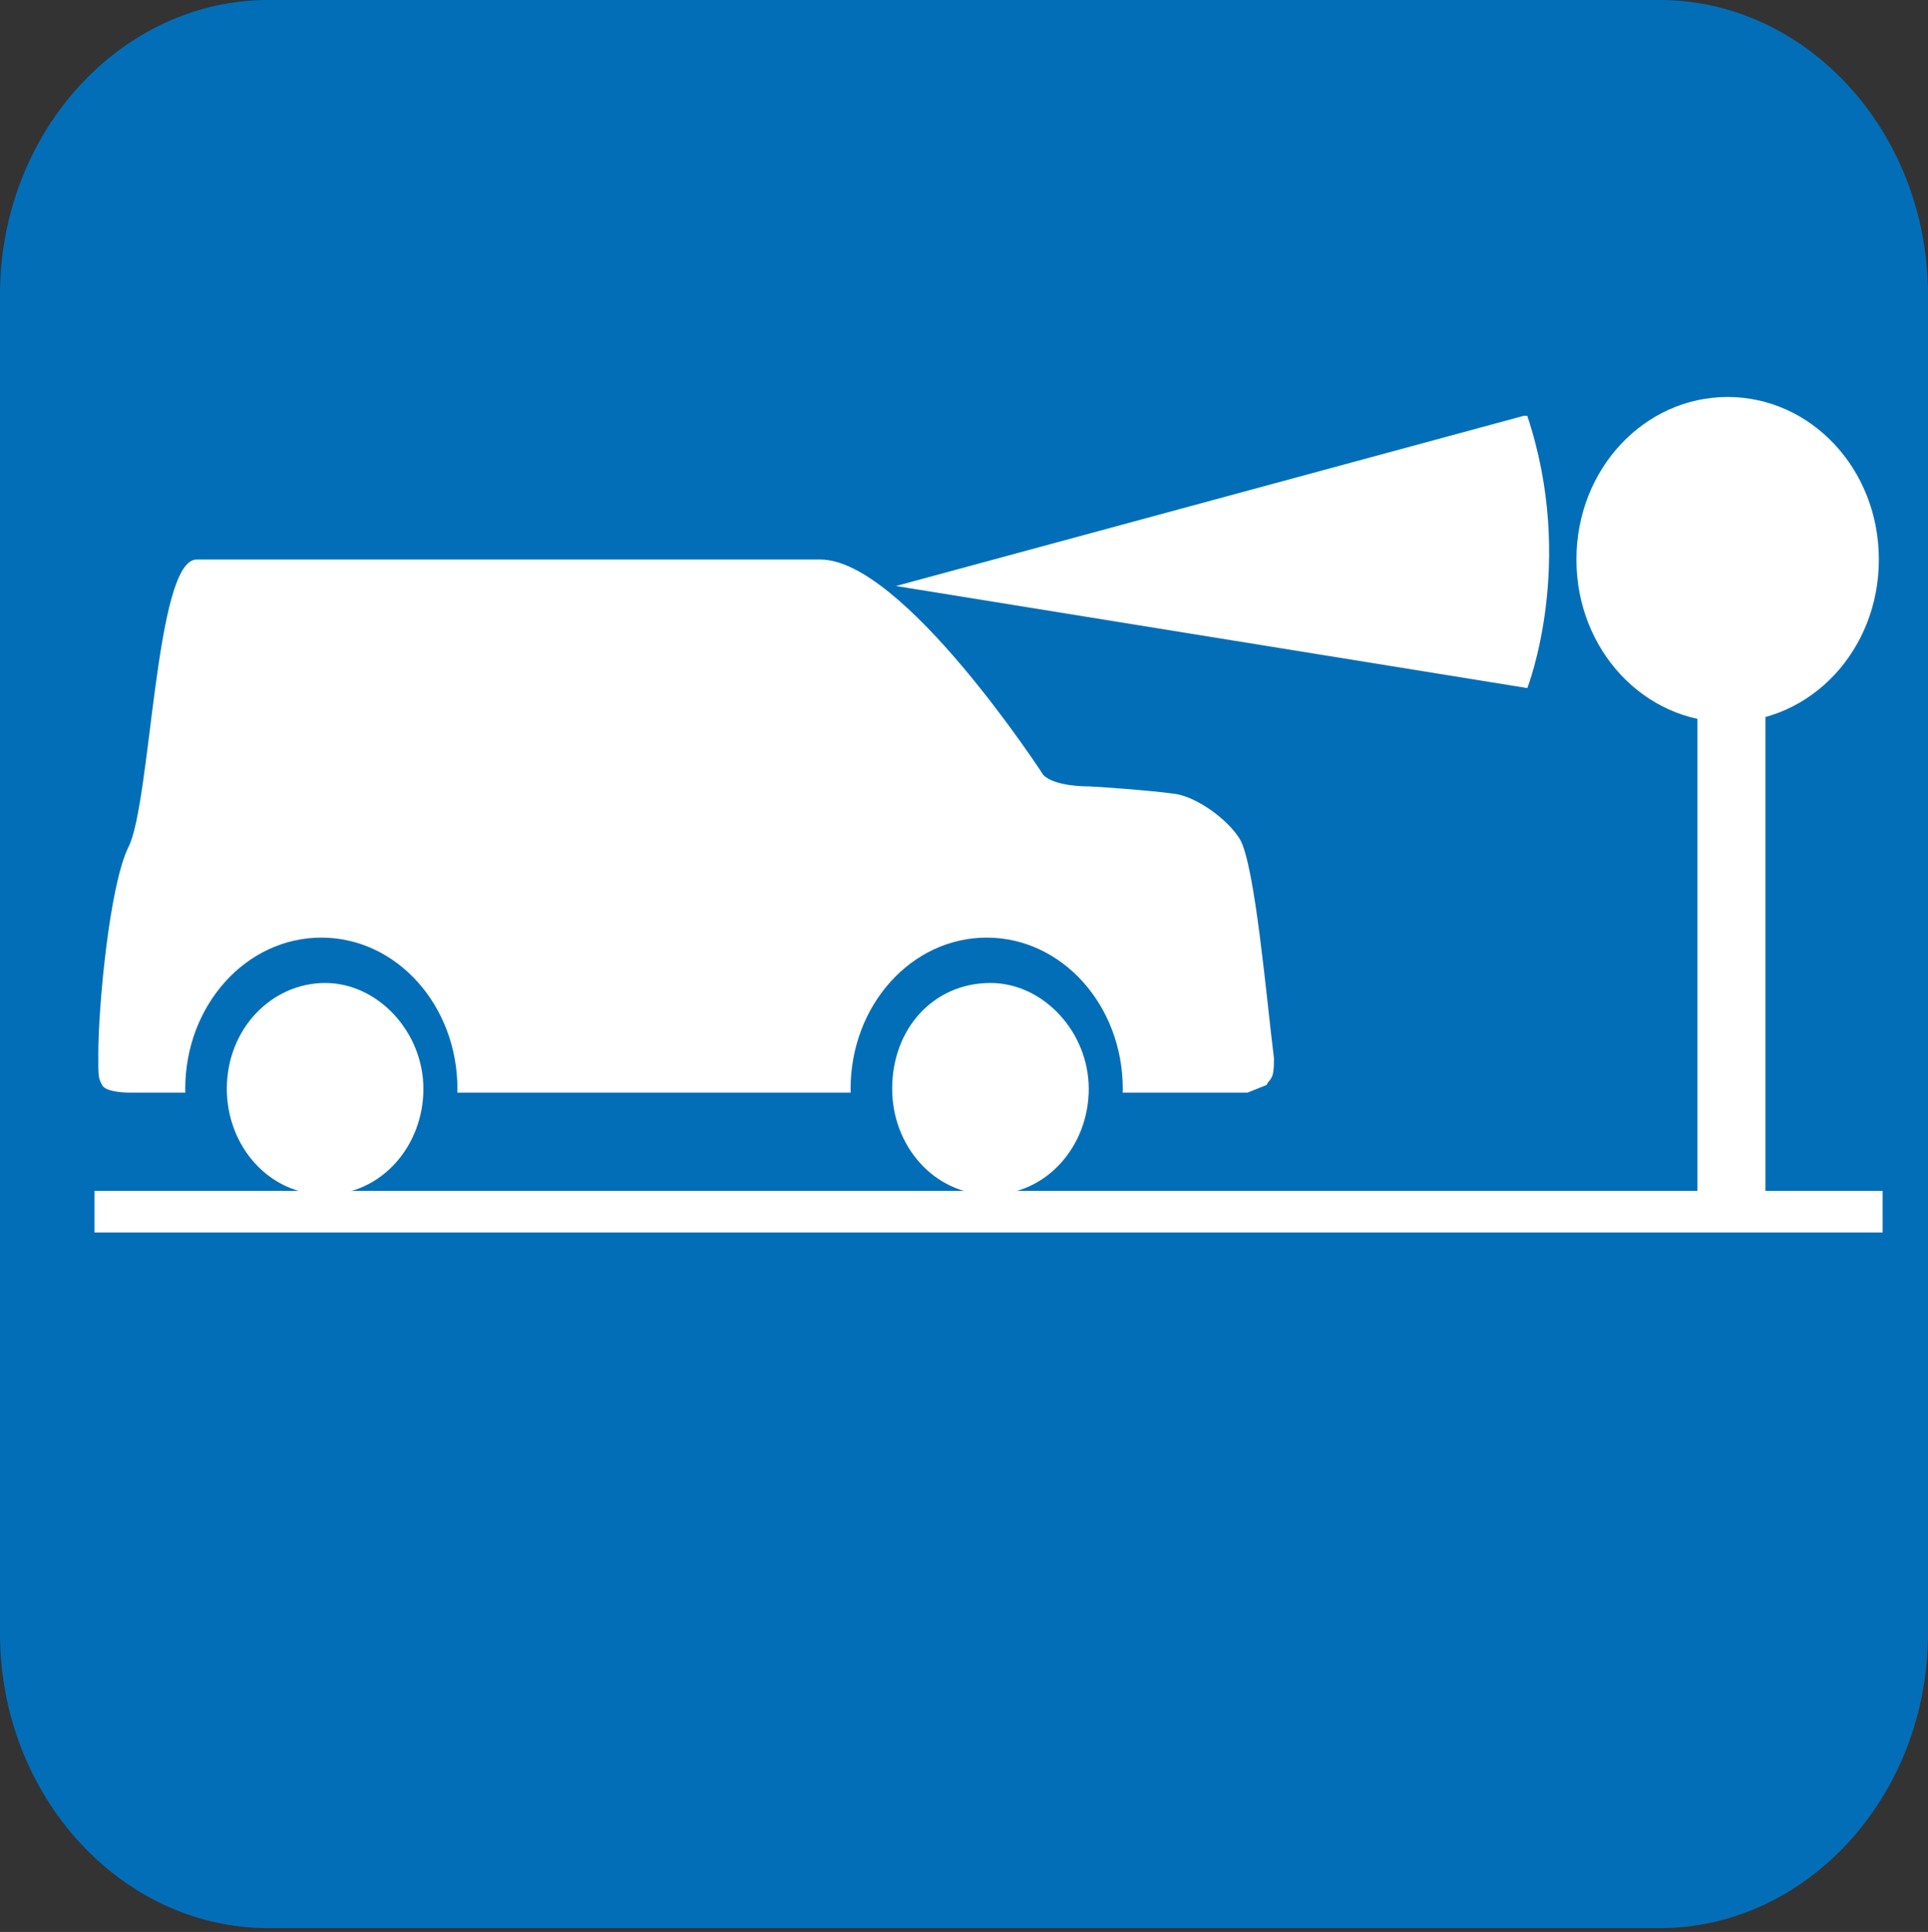
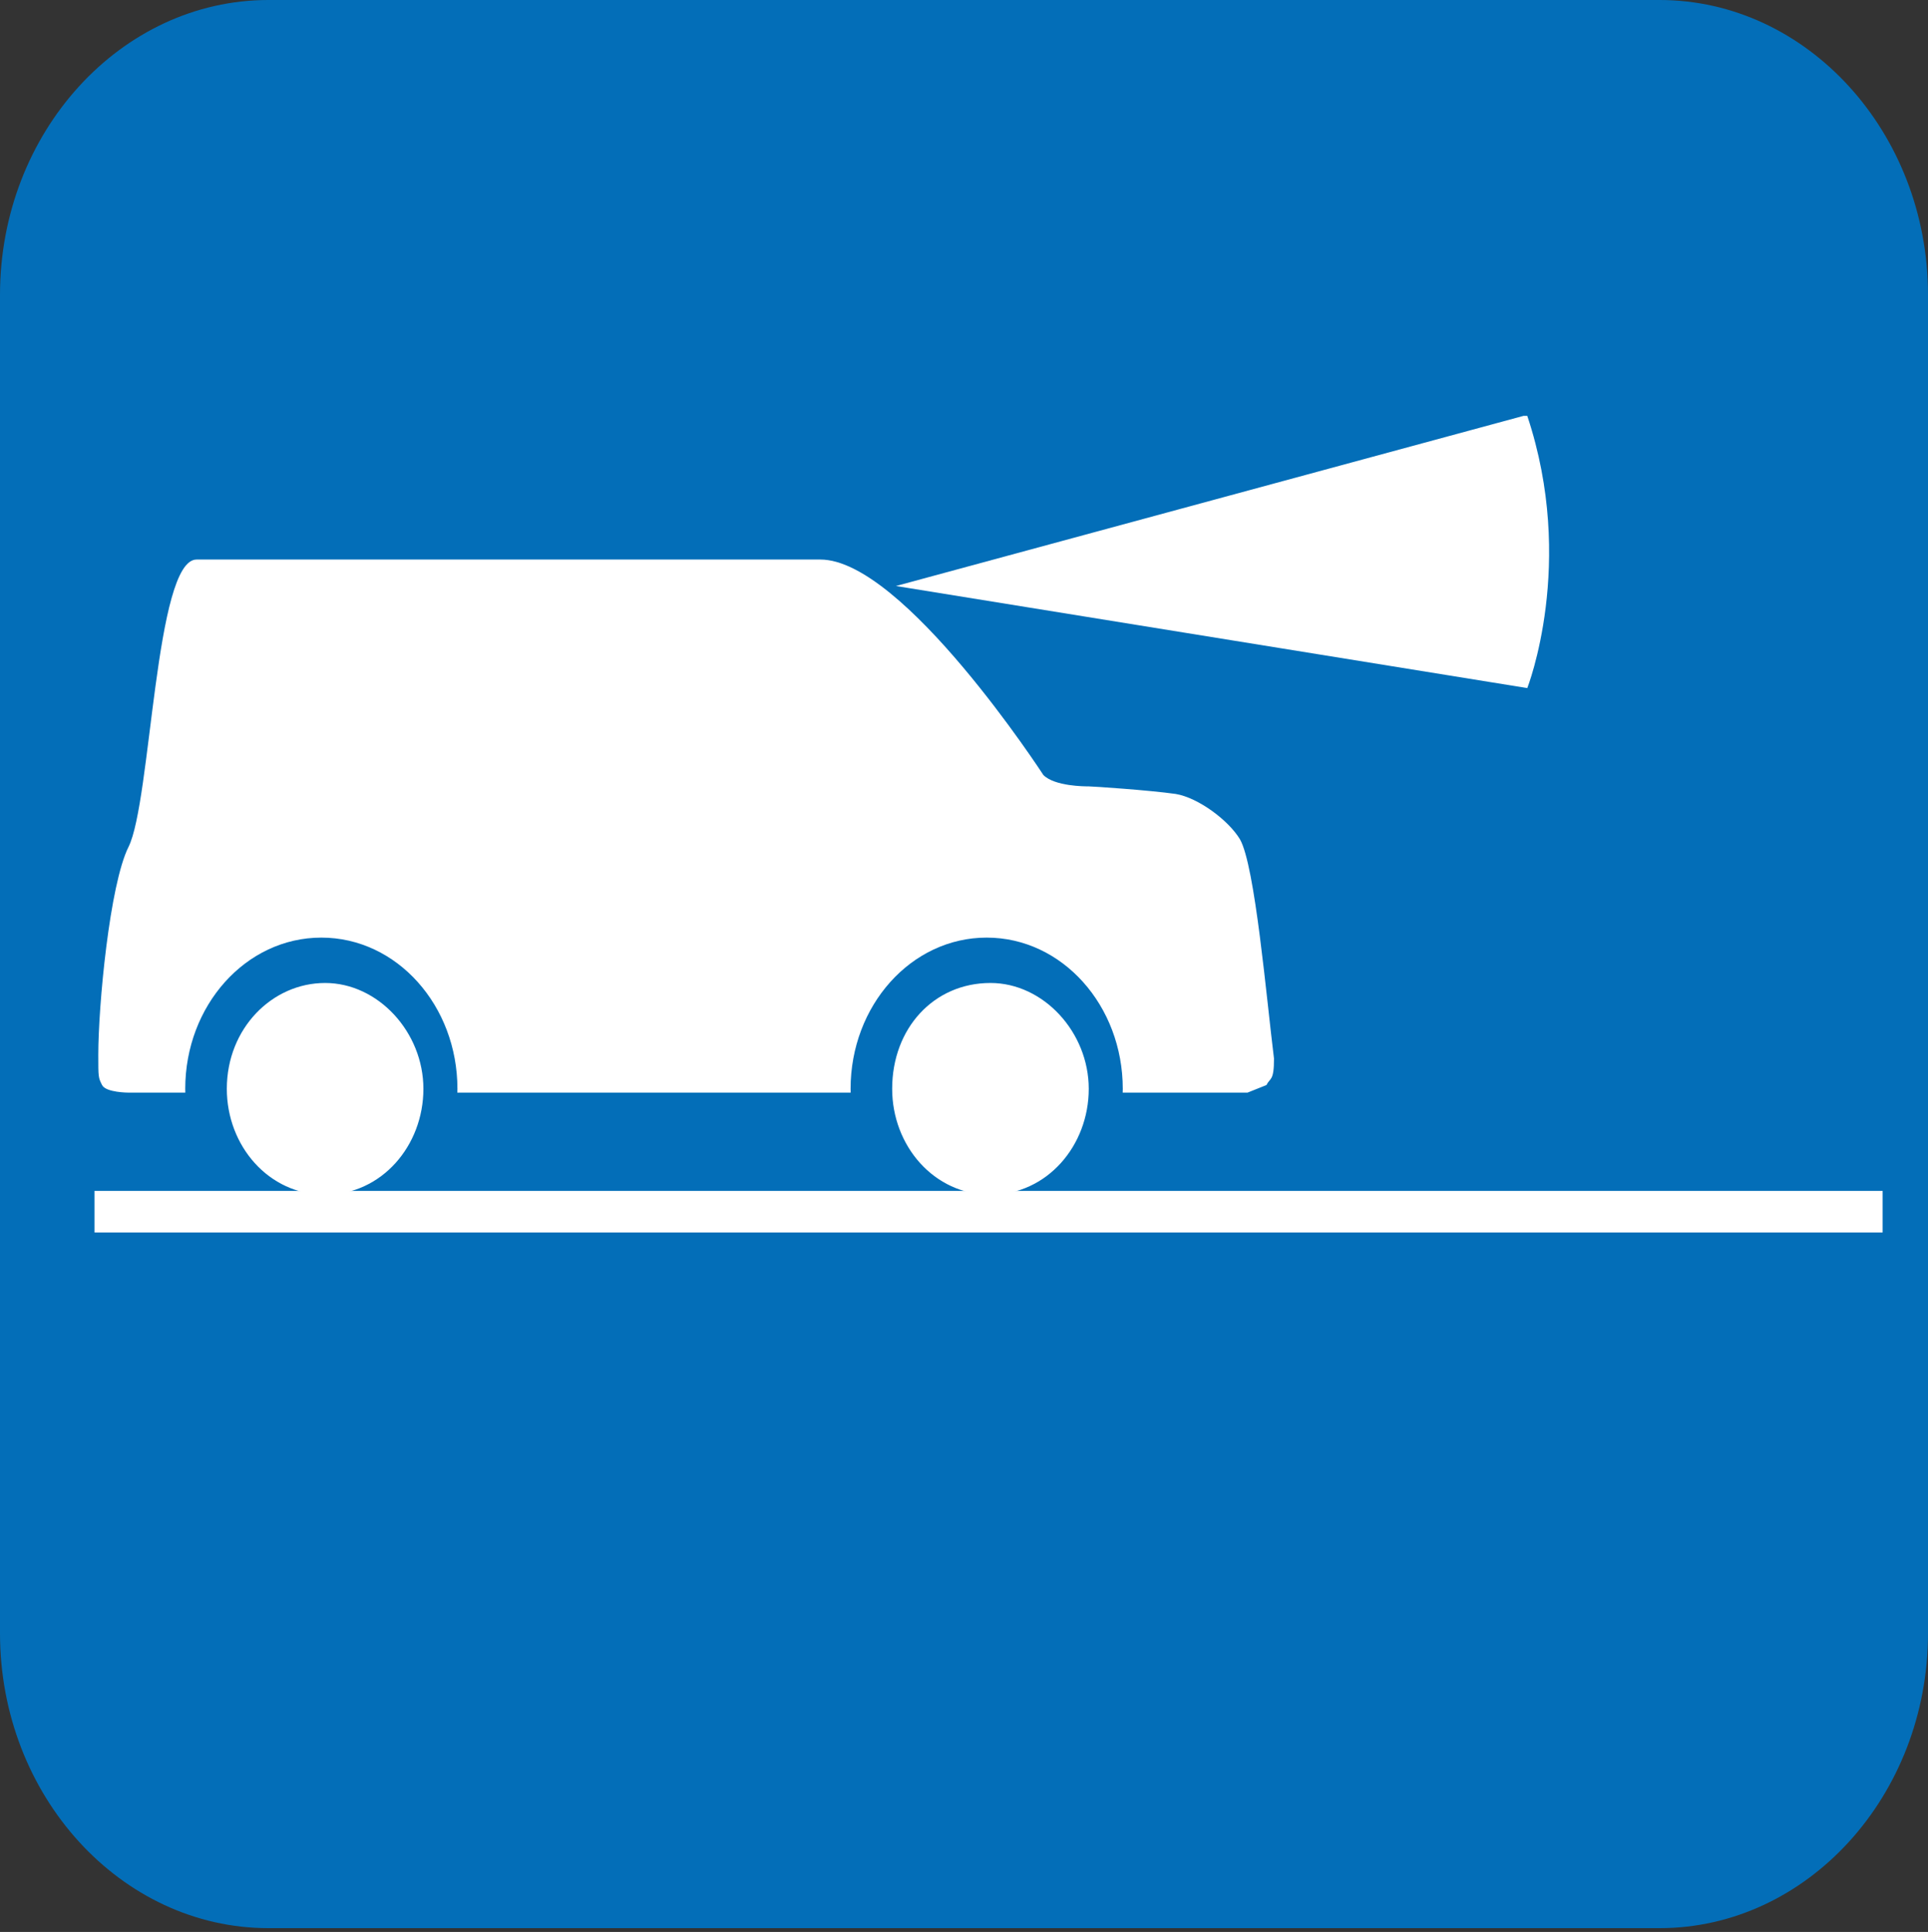
<svg xmlns="http://www.w3.org/2000/svg" id="_レイヤー_2" version="1.1" viewBox="0 0 51 51.1">
  <rect x="0" y="0" width="51" height="51.1" fill="#333333" stroke="none" />
  <defs>
    <style>
      .st0 {
        fill: #fff;
      }

      .st1 {
        fill: none;
      }

      .st2 {
        clip-path: url(#clippath);
      }

      .st3 {
        fill: #036eb8;
      }
    </style>
    <clipPath id="clippath">
-       <rect class="st1" x="8.4" y="4.9" width="35" height="45.5" />
-     </clipPath>
+       </clipPath>
  </defs>
  <g id="design">
    <g class="st2">
-       <rect class="st1" x="23.8" y="30.5" width="3.4" height="24.3" />
-     </g>
+       </g>
    <path class="st3" d="M0,43.2c0,4.3,3.2,7.8,7.1,7.8h36.8c3.9,0,7.1-3.5,7.1-7.8V7.8C51,3.5,47.8,0,43.9,0H7.1C3.2,0,0,3.5,0,7.8v35.3" />
    <path class="st0" d="M33.7,28c-.2-1.6-.5-5.1-.9-5.8-.3-.5-1.1-1.1-1.7-1.2-.7-.1-2.2-.2-2.3-.2s-.9,0-1.2-.3c0,0-3.7-5.7-5.9-5.7s-15.2,0-16.5,0c-1.1,0-1.2,6.4-1.8,7.6-.5,1-.8,4.2-.8,5.5,0,.6,0,.6.1.8.1.2.7.2.7.2h29.6l.5-.2c.1-.2.2-.1.2-.7" />
    <path class="st0" d="M23,28.8c0,1.9,1.4,3.4,3.1,3.4s3.1-1.5,3.1-3.4-1.4-3.4-3.1-3.4-3.1,1.5-3.1,3.4" />
    <path class="st3" d="M23,28.8h-.5c0,2.2,1.6,4,3.6,4s3.6-1.8,3.6-4-1.6-4-3.6-4-3.6,1.8-3.6,4h1.1c0-1.6,1.1-2.8,2.6-2.8,1.4,0,2.6,1.3,2.6,2.8s-1.1,2.8-2.6,2.8-2.6-1.3-2.6-2.8h-.5" />
    <path class="st0" d="M5.4,28.8c0,1.9,1.4,3.4,3.1,3.4s3.1-1.5,3.1-3.4-1.4-3.4-3.1-3.4-3.1,1.5-3.1,3.4" />
    <path class="st3" d="M5.4,28.8h-.5c0,2.2,1.6,4,3.6,4s3.6-1.8,3.6-4-1.6-4-3.6-4-3.6,1.8-3.6,4h1.1c0-1.6,1.2-2.8,2.6-2.8,1.4,0,2.6,1.3,2.6,2.8s-1.1,2.8-2.6,2.8-2.6-1.3-2.6-2.8h-.5" />
    <rect class="st0" x="2.5" y="31.5" width="47.3" height="1.1" />
    <path class="st0" d="M40.3,11l-16.6,4.5,16.7,2.7s1.3-3.3,0-7.2" />
-     <path class="st0" d="M49.7,14.8c0,2.4-1.8,4.3-4,4.3s-4-1.9-4-4.3,1.8-4.3,4-4.3,4,1.9,4,4.3Z" />
-     <rect class="st0" x="44.9" y="16.6" width="1.8" height="15.6" />
  </g>
</svg>